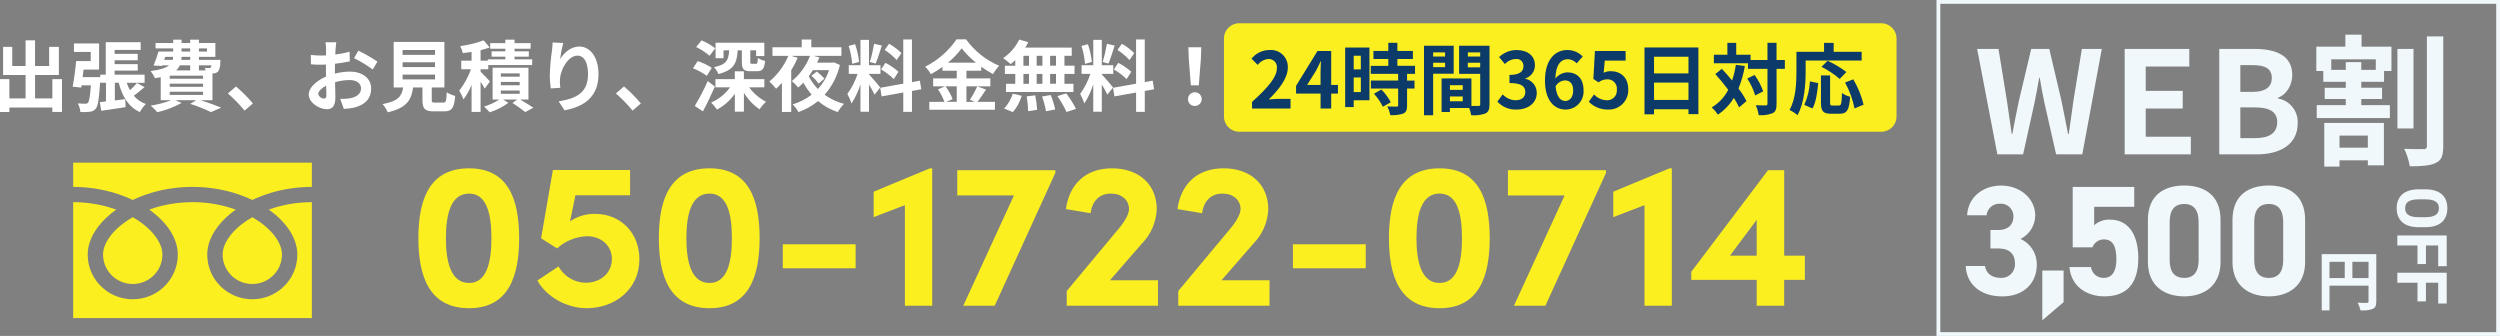
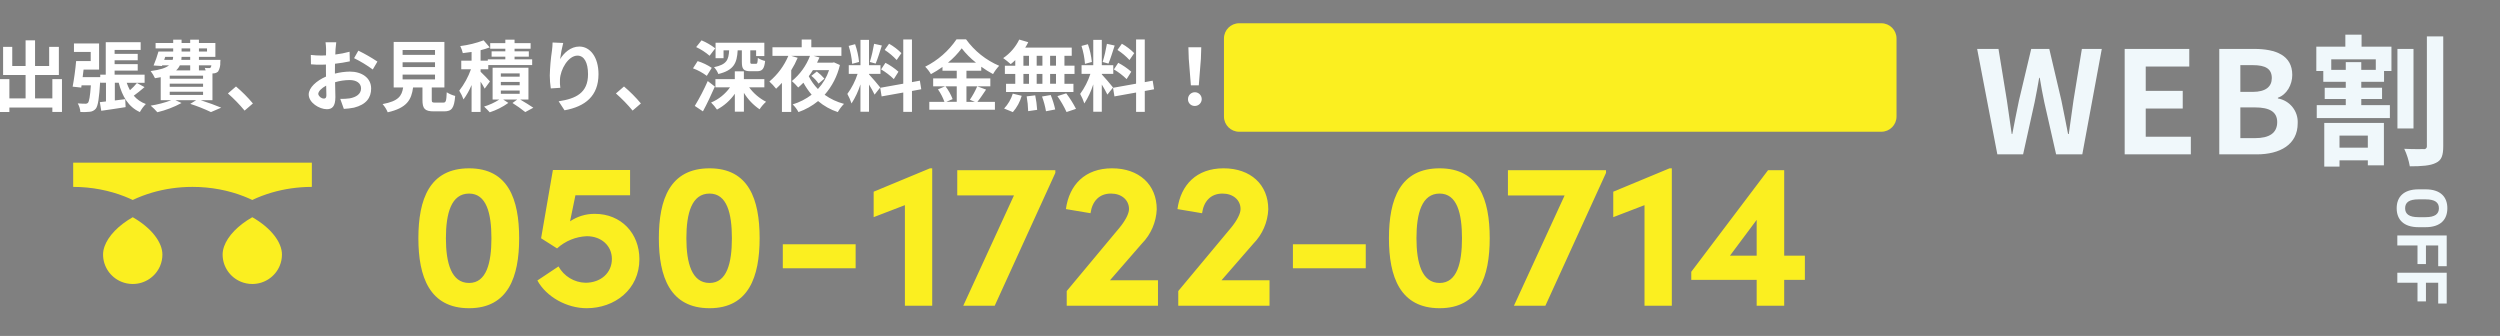
<svg xmlns="http://www.w3.org/2000/svg" id="_グループ_10" data-name="グループ_10" viewBox="0 0 658.14 88.436">
  <rect x="0" y="0" width="658.14" height="88.436" fill="#808080" stroke="none" />
  <defs>
    <style>
      .cls-1, .cls-2 {
        fill: #fbef20;
      }

      .cls-3 {
        fill: #fff;
      }

      .cls-3, .cls-2, .cls-4, .cls-5 {
        fill-rule: evenodd;
      }

      .cls-6 {
        fill: none;
        stroke: #f0f8fb;
      }

      .cls-7 {
        isolation: isolate;
      }

      .cls-4 {
        fill: #0c3b6a;
      }

      .cls-5 {
        fill: #f0f8fb;
      }
    </style>
  </defs>
  <path id="_050-1722-0714" class="cls-2" d="M123.488,81.138c10.3,0,13.183-8.28,13.183-18.412,0-10.3-2.888-18.412-13.183-18.412-10.4,0-13.347,8.117-13.347,18.412-0,10.137,2.942,18.412,13.347,18.412ZM123.488,74.492c-4.685,0-6.1-5.284-6.1-11.766,0-6.591,1.416-11.766,6.1-11.766,4.576,0,5.883,5.175,5.883,11.767-.001,6.482-1.307,11.766-5.883,11.766v-.001ZM156.611,56.297c-2.329-.025-4.611.661-6.541,1.966l1.416-6.864h14.384v-6.65h-20.318l-3.105,17.977,4.2,2.669c2.156-1.96,4.933-3.097,7.844-3.214,3.813,0,6.592,2.506,6.592,5.992,0,3.65-2.888,6.264-6.973,6.264-2.955-.079-5.648-1.715-7.082-4.3l-5.556,3.7c2.342,4.3,7.735,7.3,12.965,7.3,7.408,0,13.891-4.957,13.891-12.91-.005-6.864-4.858-11.929-11.717-11.929l0-.001ZM186.792,81.137c10.3,0,13.183-8.28,13.183-18.412,0-10.3-2.887-18.412-13.183-18.412-10.4,0-13.346,8.117-13.346,18.412-0,10.138,2.941,18.413,13.346,18.413l0-.001ZM186.792,74.491c-4.685,0-6.1-5.284-6.1-11.766,0-6.591,1.416-11.766,6.1-11.766,4.576,0,5.883,5.175,5.883,11.767,0,6.483-1.305,11.767-5.883,11.767l0-.002ZM225.253,70.623v-6.317h-19.175v6.319h19.175v-.002ZM229.994,50.467v6.7l8.226-3.16v26.478h7.191v-36.171h-.6l-14.817,6.153ZM252.004,51.447h14.926l-13.346,29.038h8.28l15.961-34.973v-.708h-25.821v6.646-.003ZM300.597,64.14c2.384-2.423,3.782-5.646,3.922-9.043,0-6.482-4.63-10.786-11.766-10.786s-11.276,4.358-12.148,10.731l6.483,1.09c.435-3.105,2.233-5.175,5.392-5.175,2.779,0,4.74,1.689,4.74,4.086,0,1.2-.981,3.05-2.452,4.848l-13.945,16.726v3.868h24.023v-6.7h-12.638l8.389-9.645ZM329.961,64.14c2.384-2.423,3.782-5.646,3.922-9.043,0-6.482-4.63-10.786-11.766-10.786s-11.276,4.361-12.147,10.734l6.482,1.09c.436-3.105,2.234-5.175,5.393-5.175,2.779,0,4.74,1.689,4.74,4.086,0,1.2-.981,3.05-2.452,4.848l-13.946,16.723v3.868h24.023v-6.7h-12.64l8.391-9.645ZM359.543,70.623v-6.317h-19.173v6.319h19.175l-.002-.002ZM378.992,81.137c10.3,0,13.183-8.28,13.183-18.412,0-10.3-2.887-18.412-13.183-18.412-10.4,0-13.346,8.117-13.346,18.412,0,10.138,2.942,18.413,13.346,18.413l0-.001ZM378.992,74.491c-4.684,0-6.1-5.284-6.1-11.766,0-6.591,1.417-11.766,6.1-11.766,4.576,0,5.884,5.175,5.884,11.767-0,6.483-1.306,11.767-5.884,11.767l0-.002ZM396.97,51.45h14.926l-13.345,29.035h8.28l15.961-34.973v-.708h-25.822v6.646ZM424.7,50.47v6.7l8.226-3.16v26.475h7.19v-36.171h-.6l-14.816,6.156ZM469.7,67.303v-22.5h-4.25l-20.211,26.748v2.125h17.214v6.809h7.246v-6.81h5.447v-6.373h-5.447l.001.001ZM462.454,57.879v9.424h-7.027l7.027-9.424Z" />
  <path id="_出張費_お見積り_深夜料金無料_" data-name="出張費_お見積り_深夜料金無料_" class="cls-3" d="M13.782,20.828v5.084h-4.553v-6.166h6.268v-7.412h-2.552v5.043h-3.716v-6.758h-2.491v6.759h-3.512v-5.044H.817v7.412h5.921v6.166H2.47v-5.084H0v8.657h2.47v-1.184h11.312v1.162h2.532v-8.635h-2.532ZM36.05,21.849c-.558.684-1.173,1.319-1.838,1.9-.339-.629-.626-1.285-.858-1.96h4.716v-2.126h-7.9v-1.081h6.085v-1.695h-6.085v-1.024h6.085v-1.692h-6.085v-1.021h6.86v-2.041h-9.189v8.554h-1.45v.633h-4.634c.082-.653.163-1.307.245-1.981h4.084v-6.88h-6.616v2.228h4.41v2.409h-3.838c-.184,2.185-.572,4.962-.919,6.738l2.266.245.081-.592h2.45c-.2,2.961-.449,4.206-.756,4.594-.19.185-.452.275-.715.245-.388,0-1.143-.02-1.981-.082.398.694.636,1.468.694,2.266.817.037,1.636.017,2.45-.061.617-.043,1.19-.331,1.593-.8.592-.715.9-2.7,1.184-7.412v.572h1.511v4.921l-1.613.184.37,2.273c1.838-.265,4.186-.592,6.411-.96l-.1-2.1c-.919.123-1.838.245-2.736.347v-4.663h1.021c.939,3.614,2.552,6.35,5.574,7.718.416-.782.946-1.497,1.572-2.123-1.233-.44-2.331-1.193-3.185-2.185.878-.633,1.9-1.45,2.838-2.266l-2.002-1.082ZM44.678,24.156h8.78v.837h-8.78v-.837ZM50.07,17.193v1.348h-3.718c.422-.376.762-.835,1-1.348h2.718ZM43.493,14.963h2.083c.003.272-.039.542-.123.8h-2.225l.265-.8ZM47.801,12.737h2.269v.826h-2.269v-.826ZM54.501,12.737v.826h-2.131v-.821h2.124l.007-.005ZM50.07,15.763h-2.33l.061-.8h2.269v.8ZM55.644,17.192c-.01.21-.074.413-.184.592-.109.118-.271.172-.429.143-.375.015-.751-.006-1.123-.061.1.217.182.443.245.674h-1.783v-1.347h3.267l.007-.001ZM53.459,20.724h-8.78v-.8h8.78v.8ZM53.459,22.847h-8.78v-.815h8.78v.817-.002ZM55.93,26.379v-7.042c.123,0,.225-.02.306-.02.441-.014.862-.188,1.184-.49.426-.736.625-1.581.572-2.43.021-.225.041-.633.041-.633h-5.663v-.801h4.329v-3.65h-4.329v-.878h-2.3v.878h-2.269v-.878h-2.205v.878h-4.635v1.429h4.635v.821h-3.879c-.351,1.251-.78,2.478-1.286,3.675l2.205.143.061-.184h1.8c-.837.674-2.307,1.184-4.839,1.511.453.58.837,1.21,1.143,1.879.551-.082,1.041-.163,1.511-.265v6.064h2.777c-1.754.657-3.569,1.134-5.419,1.425.63.532,1.217,1.112,1.756,1.736,2.221-.528,4.363-1.345,6.371-2.43l-1.613-.735h5.456l-1.552.96c1.864.597,3.686,1.32,5.452,2.164l2.7-1.164c-1.286-.551-3.43-1.327-5.39-1.96h3.083l-.003-.003ZM64.394,29.115l2.185-1.879c-1.353-1.616-2.843-3.113-4.453-4.473l-2.123,1.838c1.579,1.388,3.047,2.898,4.389,4.517l.002-.003ZM88.517,11.129h-2.817c.081.597.128,1.198.143,1.8,0,.347,0,.939-.02,1.654-.408.02-.817.041-1.184.041-.942.004-1.883-.05-2.818-.163l.041,2.471c.95.088,1.905.121,2.859.1.327,0,.694-.02,1.082-.041v1.715c0,.47,0,.96.02,1.45-2.511,1.082-4.553,2.94-4.553,4.717,0,2.164,2.8,3.879,4.778,3.879,1.348,0,2.246-.674,2.246-3.206,0-.694-.041-2.287-.082-3.9,1.246-.371,2.539-.564,3.839-.572,1.776,0,3,.817,3,2.205,0,1.491-1.307,2.307-2.961,2.614-.832.115-1.672.162-2.511.143l.939,2.634c.898-.045,1.792-.154,2.675-.327,3.246-.817,4.513-2.634,4.513-5.043,0-2.818-2.471-4.451-5.615-4.451-1.323.023-2.639.201-3.92.531v-.757c0-.592,0-1.225.02-1.838,1.327-.163,2.736-.367,3.9-.633l-.061-2.532c-1.232.341-2.488.586-3.757.735.02-.511.041-1,.061-1.45.036-.53.122-1.408.183-1.776ZM94.336,13.334l-1.123,1.981c1.725.846,3.372,1.844,4.921,2.981l1.225-2.083c-1.607-1.072-3.285-2.034-5.023-2.879ZM83.78,24.768c0-.715.837-1.552,2.083-2.226.041,1.1.061,2.042.061,2.552,0,.694-.286.857-.653.857-.701-.029-1.303-.507-1.491-1.183ZM105.986,19.643h8.535v1.266h-8.535s0-1.266 0-1.266ZM105.986,16.396h8.535v1.267h-8.535v-1.266l0-.001ZM105.986,13.17h8.535v1.266h-8.535v-1.265l0-.001ZM114.562,27.014c-.776,0-.9-.082-.9-.735v-3.246h3.329v-11.986h-13.353v11.986h2.491c-.347,2.226-1.225,3.594-5.411,4.369.568.64,1.025,1.371,1.352,2.161,5.043-1.143,6.248-3.287,6.677-6.534h2.47v3.267c0,2.287.572,3.022,3,3.022h2.695c2.021,0,2.654-.837,2.92-4.063-.788-.201-1.539-.525-2.226-.96-.1,2.369-.225,2.716-.919,2.716h-2.123l-.002.003ZM128.988,21.44c-.347-.429-1.817-1.94-2.47-2.552v-.653h2.021v-1.1h11.557v-1.514h-4.635v-.694h3.757v-1.409h-3.757v-.694h4.226v-1.47h-4.226v-.919h-2.43v.919h-3.982v1.47h3.982v.694h-3.614v1.409h3.614v.694h-4.614v.347h-1.9v-2.756c.819-.19,1.624-.436,2.409-.735l-1.613-1.858c-1.982.745-4.045,1.252-6.146,1.511.296.591.522,1.215.674,1.858.735-.082,1.511-.184,2.307-.306v2.287h-2.716v2.266h2.553c-.722,2.03-1.763,3.933-3.083,5.636.455.727.832,1.5,1.123,2.307.857-1.177,1.569-2.453,2.123-3.8v7.085h2.369v-7.962c.391.594.753,1.207,1.082,1.838l1.389-1.899ZM131.847,23.829h4.961v.858h-4.961v-.858ZM131.847,21.563h4.961v.878h-4.961v-.878ZM131.847,19.317h4.961v.858h-4.961v-.858ZM139.116,26.198v-8.372h-9.434v8.371h1.777c-1.248.804-2.602,1.43-4.023,1.858.45.429,1.123,1.082,1.491,1.511,1.749-.57,3.402-1.403,4.9-2.471l-1.368-.9h3.716l-1.265.919c1.168.73,2.293,1.528,3.369,2.389l2.123-1.143c-.817-.572-2.226-1.429-3.471-2.164h2.185v.002ZM148.27,11.313l-2.8-.123c-.012.717-.066,1.433-.163,2.144-.324,2.164-.515,4.346-.572,6.534.004,1.142.093,2.281.265,3.41l2.512-.163c-.107-.716-.14-1.441-.1-2.164.1-2.7,2.2-6.309,4.614-6.309,1.715,0,2.777,1.756,2.777,4.9,0,4.941-3.206,6.432-7.738,7.126l1.551,2.369c5.411-.98,8.944-3.737,8.944-9.515,0-4.492-2.206-7.269-5.044-7.269-2.307,0-4.083,1.715-5.063,3.308.18-1.432.453-2.851.817-4.248ZM166.535,29.113l2.185-1.879c-1.352-1.615-2.841-3.111-4.45-4.471l-2.124,1.838c1.581,1.388,3.05,2.898,4.393,4.517l-.004-.005ZM190.481,13.253h1.47c-.143,2.491-.613,3.736-3.982,4.431.493.521.882,1.132,1.144,1.8,4.1-1,4.9-2.9,5.084-6.227h1.1v3.022c0,1.879.408,2.471,2.286,2.471h1.675c1.388,0,1.939-.551,2.164-2.7-.681-.154-1.331-.424-1.919-.8-.062,1.348-.143,1.552-.49,1.552h-1.043c-.388,0-.449-.082-.449-.572v-2.977h1.531v1.51h2.165v-3.511h-12.839v4.063h2.1v-2.062h.003ZM188.296,12.722c-1.108-.855-2.323-1.561-3.614-2.1l-1.412,1.773c1.276.599,2.464,1.368,3.533,2.287l1.493-1.96ZM187.377,17.863c-1.146-.768-2.398-1.367-3.716-1.776l-1.225,1.9c1.299.486,2.522,1.153,3.634,1.981l1.307-2.105ZM186.316,21.334c-.996,2.255-2.135,4.444-3.41,6.554l2.144,1.429c1.082-1.98,2.184-4.369,3.144-6.534l-1.878-1.449ZM201.221,22.988v-2.16h-5.391v-2.042h-2.389v2.042h-5.1v2.164h3.839c-1.256,1.771-2.982,3.156-4.983,4,.578.566,1.098,1.189,1.552,1.858,1.875-.996,3.486-2.424,4.7-4.165v4.718h2.389v-4.961c1.053,1.719,2.459,3.194,4.125,4.329.479-.733,1.053-1.399,1.707-1.981-1.757-.906-3.281-2.207-4.451-3.8h4l.002-.002ZM217.036,20.701c-.603-.691-1.273-1.32-2-1.878l-1.45,1.143c.734.579,1.375,1.268,1.9,2.042l1.55-1.307ZM218.261,18.455c-.615,1.851-1.617,3.549-2.94,4.982-.973-.991-1.786-2.128-2.41-3.369.388-.511.756-1.062,1.1-1.613h4.25ZM219.547,16.413l-.388.082h-4.063c.225-.449.449-.919.633-1.368l-1.572-.429h7.35v-2.262h-7.922v-2.022h-2.532v2.021h-7.7v2.266h4.185c-1.105,2.618-2.819,4.935-5,6.758.645.582,1.239,1.217,1.776,1.9.511-.47,1.021-.98,1.532-1.552v7.656h2.45v-10.983c.653-1.041,1.219-2.134,1.694-3.267l-1.694-.51h4.941c-.987,2.59-2.634,4.878-4.778,6.636.604.518,1.163,1.085,1.674,1.695.47-.388.919-.817,1.368-1.266.616,1.124,1.342,2.184,2.169,3.164-1.504,1.137-3.197,2.001-5,2.552.616.587,1.134,1.269,1.532,2.021,1.877-.66,3.624-1.641,5.165-2.9,1.526,1.292,3.287,2.277,5.187,2.9.449-.789.998-1.516,1.633-2.164-1.832-.478-3.56-1.287-5.1-2.389,1.967-2.242,3.348-4.936,4.022-7.841l-1.562-.698ZM237.302,13.983c-.967-.965-2.059-1.796-3.247-2.471l-1.163,1.633c1.162.748,2.225,1.64,3.164,2.654l1.246-1.816ZM231.952,18.271c1.216.711,2.341,1.568,3.349,2.552l1.225-1.94c-1.043-.92-2.195-1.708-3.43-2.348l-1.144,1.736ZM230.115,11.533c-.271,1.615-.646,3.211-1.123,4.778l1.531.429c.51-1.184,1.1-3.124,1.633-4.758l-2.041-.449ZM226.154,16.311c-.164-1.594-.513-3.163-1.042-4.676l-1.695.449c.493,1.53.802,3.114.919,4.717l1.818-.49ZM231.728,23.029c-.429-.572-2.369-2.858-2.961-3.451v-.139h3.022v-2.266h-3.019v-6.677h-2.246v6.677h-3.083v2.266h2.329c-.616,1.894-1.527,3.679-2.7,5.288.446.8.814,1.641,1.1,2.511,1.002-1.563,1.791-3.252,2.348-5.023v7.208h2.252v-7.166c.539.857,1.03,1.743,1.47,2.654l1.488-1.882ZM242.528,23.499l-.368-2.266-2.082.388v-11.227h-2.287v11.638l-6.064,1.082.367,2.266,5.7-1.021v5.1h2.287v-5.507l2.447-.453ZM251.87,22.723v4.084h-2.756l1.674-.715c-.465-1.206-1.097-2.34-1.878-3.369h2.96ZM249.563,16.496c1.355-1.106,2.569-2.374,3.614-3.777,1.093,1.408,2.355,2.676,3.757,3.777h-7.371 0ZM257.263,22.723c-.533,1.239-1.183,2.424-1.941,3.54l1.327.551h-2.225v-4.087h6.288v-2.083h-6.288v-2.021h3.9v-1.06c.986.719,2.022,1.367,3.1,1.94.449-.79.99-1.523,1.613-2.185-3.484-1.486-6.498-3.894-8.718-6.963h-2.509c-2.091,3.066-4.93,5.548-8.249,7.208.587.585,1.095,1.244,1.511,1.96,1.056-.563,2.073-1.198,3.042-1.9v1h3.756v2.021h-6.207v2.083h3.124l-1.858.8c.71,1.016,1.281,2.121,1.7,3.287h-3.982v2.079h17.274v-2.083h-4.614c.714-.858,1.511-2.1,2.286-3.226l-2.33-.861ZM277.998,17.292h-1.551v-2.61h1.551v2.614-.004ZM277.998,22.049h-1.551v-2.586h1.551v2.59-.004ZM269.422,19.463h1.47v2.59h-1.47v-2.59ZM274.422,19.463v2.59h-1.511v-2.59h1.511ZM272.911,17.299v-2.617h1.511v2.614h-1.511v.003ZM269.42,14.686h1.47v2.614h-1.47v-2.618.004ZM267.276,17.3h-2.736v2.163h2.736v2.59h-2.43v2.164h17.744v-2.164h-2.369v-2.59h2.654v-2.168h-2.654v-2.613h1.919v-2.144h-12.249c.302-.456.569-.933.8-1.429l-2.369-.694c-.959,1.967-2.416,3.65-4.226,4.88.69.493,1.351,1.025,1.98,1.593.42-.331.821-.685,1.2-1.062v1.474ZM266.643,29.51c1.082-1.241,1.877-2.705,2.328-4.288l-2.348-.572c-.454,1.464-1.236,2.804-2.287,3.92l2.307.94ZM270.277,25.365c.229,1.288.361,2.591.393,3.898l2.369-.347c-.079-1.283-.249-2.559-.511-3.818l-2.251.267ZM274.32,25.406c.466,1.259.815,2.557,1.042,3.88l2.429-.47c-.283-1.299-.679-2.57-1.184-3.8l-2.287.39ZM278.363,25.306c.93,1.318,1.736,2.72,2.409,4.186l2.491-.837c-.737-1.434-1.597-2.8-2.572-4.084l-2.328.735ZM298.59,13.988c-.967-.964-2.059-1.795-3.246-2.471l-1.164,1.633c1.162.748,2.226,1.64,3.165,2.654l1.245-1.816ZM293.241,18.276c1.216.711,2.34,1.568,3.348,2.552l1.225-1.94c-1.043-.92-2.195-1.708-3.43-2.348l-1.143,1.736ZM291.403,11.538c-.271,1.615-.646,3.211-1.123,4.778l1.531.429c.511-1.184,1.1-3.124,1.634-4.758l-2.042-.449ZM287.442,16.316c-.163-1.594-.513-3.163-1.041-4.676l-1.695.449c.493,1.53.802,3.114.919,4.717l1.817-.49ZM293.016,23.034c-.429-.572-2.368-2.858-2.961-3.451v-.144h3.022v-2.266h-3.022v-6.677h-2.246v6.677h-3.083v2.266h2.328c-.614,1.894-1.524,3.678-2.695,5.288.445.8.814,1.641,1.1,2.511,1.002-1.563,1.791-3.252,2.348-5.023v7.208h2.246v-7.166c.539.857,1.03,1.743,1.471,2.654l1.492-1.877ZM303.816,23.504l-.367-2.266-2.083.388v-11.232h-2.286v11.638l-6.064,1.082.368,2.266,5.7-1.021v5.1h2.286v-5.507l2.446-.448ZM313.506,22.463h2.083l.551-6.983.1-3.042h-3.39l.1,3.042.556,6.983ZM314.547,27.894c.998.004,1.81-.802,1.814-1.8.004-.998-.802-1.81-1.8-1.814-.998-.004-1.81.802-1.814,1.8-0.0.005-0.0.009,0,.014-.034.959.716,1.764,1.676,1.798.042.001.083.001.125-0l-.001.002Z" />
  <path id="_長方形_6" data-name="長方形_6" class="cls-2" d="M326.215,6.123h169.055c2.209,0,4,1.791,4,4h0v20.558c0,2.209-1.791,4-4,4h-169.055c-2.209,0-4-1.791-4-4V10.123c0-2.209,1.791-4,4-4Z" />
-   <path id="_24時間365日対応" class="cls-4" d="M329.613,28.563h10.128v-2.535h-3.271c-.715,0-1.715.082-2.471.163,2.757-2.7,5.023-5.635,5.023-8.372.13-2.444-1.745-4.531-4.19-4.662-.187-.01-.375-.008-.562.006-1.867-.017-3.637.827-4.8,2.287l1.634,1.633c.667-.883,1.675-1.446,2.777-1.552,1.19-.071,2.212.836,2.283,2.026.008.142.003.284-.017.424,0,2.328-2.43,5.166-6.534,8.841v1.741h-0ZM344.113,22.356l2.348-3.757c.429-.817.837-1.654,1.2-2.471h.081c-.04.9-.1,2.266-.1,3.144v3.081h-3.532l.003.003ZM347.645,28.563h2.8v-3.92h1.776v-2.29h-1.776v-8.923h-3.614l-5.636,9.168v2.042h6.452v3.923h-.002ZM358.245,14.679v3.594h-1.875v-3.598h1.879l-.004.004ZM356.37,24.231v-3.838h1.879v3.839h-1.879v-.001ZM360.515,12.511h-6.391v15.681h2.246v-1.8h4.145v-13.881ZM361.715,24.68c.938,1.025,1.722,2.18,2.328,3.43l2.082-1.2c-.653-1.233-1.485-2.361-2.47-3.349l-1.94,1.119ZM372.515,19.453v-2.123h-4.645v-1.8h4.084v-2.12h-4.084v-2.147h-2.389v2.144h-3.92v2.126h3.92v1.8h-4.611v2.12h7.2v1.756h-7.167v2.1h7.167v4.39c0,.286-.1.367-.429.367-.306,0-1.449,0-2.429-.041.37.72.631,1.491.775,2.287,1.152.083,2.31-.055,3.41-.408.8-.367,1.021-.98,1.021-2.144v-4.448h1.96v-2.1h-1.96v-1.759h2.1l-.003-0ZM380.428,13.797v1.082h-3.144v-1.082s3.144,0,3.144-0ZM377.284,17.677v-1.164h3.144v1.164s-3.144,0-3.144-0ZM382.695,19.412v-7.37h-7.82v18.294h2.409v-10.924s5.411,0,5.411-0ZM386.411,17.717v-1.2h3.259v1.2h-3.259ZM389.67,13.797v1.082h-3.246v-1.082h3.246ZM381.704,26.663v-1.268h3.366v1.268h-3.369.003ZM385.073,23.663h-3.369v-1.229h3.366v1.229h.003ZM392.118,12.045h-8v7.408h5.552v7.983c.039.213-.101.417-.314.457-.058.011-.118.008-.176-.008-.265.02-1.02.02-1.817,0v-7.222l-6.86-.02v.02h-1v8.821h2.2v-1.047h5.067c.246.612.424,1.249.531,1.9,1.265.114,2.539-.046,3.736-.47.817-.388,1.083-1.1,1.083-2.409v-15.416l-.002.003ZM399.255,28.845c2.879,0,5.309-1.613,5.309-4.39.009-1.794-1.245-3.346-3-3.716v-.1c1.505-.472,2.525-1.873,2.512-3.451,0-2.573-1.981-4.022-4.9-4.022-1.691.025-3.31.689-4.533,1.858l1.527,1.839c.738-.805,1.767-1.282,2.858-1.327.975-.135,1.874.547,2.009,1.522.016.118.021.237.013.356,0,1.348-.9,2.307-3.676,2.307v2.142c3.288,0,4.166.939,4.166,2.409,0,1.368-1.042,2.124-2.573,2.124-1.286-.045-2.499-.604-3.369-1.552l-1.409,1.9c1.29,1.423,3.148,2.194,5.066,2.102v-.001ZM411.982,21.168c1.307,0,2.164.837,2.164,2.614,0,1.858-.939,2.8-2.062,2.8-1.266,0-2.287-1.062-2.573-3.818.482-.933,1.422-1.541,2.471-1.596l-0-0ZM412.145,28.845c2.623-.001,4.748-2.128,4.747-4.751-0-.105-.004-.209-.01-.313,0-3.226-1.8-4.737-4.328-4.737-1.217.086-2.341.679-3.1,1.634.123-3.8,1.552-5.1,3.287-5.1.893.034,1.734.431,2.328,1.1l1.593-1.8c-1.069-1.117-2.554-1.738-4.1-1.715-3.043,0-5.84,2.409-5.84,8.045-.008,5.33,2.548,7.638,5.423,7.638l-0-.001ZM423.362,28.845c2.818.103,5.186-2.098,5.289-4.916.005-.131.005-.262-.001-.393,0-3.287-2.124-4.8-4.655-4.8-.632-.004-1.255.143-1.818.429l.286-3.206h5.493v-2.529h-8.086l-.408,7.351,1.368.9c.642-.517,1.442-.8,2.266-.8,1.349-.069,2.498.968,2.567,2.317.007.14.002.28-.015.419.135,1.395-.886,2.635-2.281,2.77-.131.013-.262.015-.393.007-1.271-.039-2.472-.591-3.329-1.531l-1.388,1.919c1.341,1.368,3.19,2.116,5.105,2.064v-.001ZM435.435,26.313v-4.573h9.066v4.574h-9.066v-.001ZM444.501,14.94v4.39h-9.066v-4.39s9.066,0,9.066-0ZM432.924,12.49v17.6h2.511v-1.327h9.066v1.286h2.614V12.491h-14.191v-.001ZM456.97,17.063c-.204,1.401-.532,2.781-.98,4.124-.9-1.082-1.817-2.123-2.695-3.063l-1.735,1.368c1.123,1.245,2.327,2.7,3.409,4.145-.978,1.928-2.487,3.536-4.349,4.635.618.567,1.166,1.204,1.634,1.9,1.707-1.139,3.137-2.646,4.186-4.41.525.801.989,1.64,1.388,2.511l1.94-1.654c-.592-1.168-1.295-2.276-2.1-3.308.776-1.913,1.338-3.906,1.674-5.942l-2.372-.306ZM459.97,20.677c.912,1.374,1.62,2.873,2.1,4.451l2.1-1.082c-.532-1.543-1.296-2.996-2.266-4.308l-1.934.939ZM469.87,15.797h-2.185v-4.534h-2.389v4.533h-4.451v-1.386h-3.775v-3.124h-2.328v3.124h-3.553v2.246h8.981v1.47h5.125v9.188c0,.327-.122.429-.49.429-.347,0-1.45.02-2.593-.041.377.832.638,1.711.776,2.614,1.252.11,2.512-.072,3.682-.531.776-.388,1.021-1.1,1.021-2.471v-9.188h2.179v-2.328l-0-.001ZM475.353,15.94h14.742v-2.306h-7.371v-2.348h-2.532v2.348h-7.269v5.145c0,2.94-.143,7.228-1.817,10.148.749.376,1.453.835,2.1,1.368,1.838-3.185,2.144-8.229,2.144-11.516v-2.838l.003-.001ZM486.073,18.962c-1.531-1.169-3.189-2.162-4.942-2.961l-1.613,1.593c1.724.861,3.336,1.931,4.8,3.185l1.755-1.817ZM477.15,28.562c.919-1.633,1.286-4.329,1.511-6.677l-2.185-.47c-.101,2.138-.606,4.238-1.49,6.187l2.164.96ZM482.438,27.786c-.572,0-.653-.1-.653-.837v-7.108h-2.41v7.122c0,2.266.511,2.981,2.675,2.981h2.267c1.9,0,2.511-.98,2.736-4.472-.769-.191-1.496-.523-2.144-.98-.082,2.818-.2,3.287-.817,3.287h-1.652l-.002.007ZM485.726,21.722c1.167,2.136,2.007,4.435,2.491,6.82l2.389-.98c-.569-2.348-1.484-4.599-2.716-6.677l-2.164.837Z" />
  <g id="_グループ_9" data-name="グループ_9">
-     <path id="_3_500" class="cls-5" d="M523.996,65.409h2.1c2.926,0,4.368,1.484,4.368,4,.108,1.962-1.395,3.64-3.357,3.748-.117.006-.235.007-.352.002-2.555,0-3.915-1.319-4.2-3.132h-5.069c.206,4.616,3.627,8,9.644,8,5.852,0,9.067-3.709,9.067-8.325.067-2.922-1.621-5.6-4.286-6.8,2.368-1.171,3.869-3.581,3.874-6.223,0-4.245-3.792-7.831-8.985-7.831-4.9,0-8.737,3.174-8.943,7.831h5.11c.176-1.801,1.738-3.145,3.545-3.05,1.818-.135,3.4,1.229,3.535,3.047.006.084.009.169.009.253,0,2.39-1.607,3.627-3.956,3.627h-2.1v4.863l-.004-.01ZM543.253,71.22h-5.605v13.106l5.605-4.781v-8.325ZM553.853,63.02c2.308,0,3.3,1.772,3.3,5.234,0,3.338-1.237,4.9-3.3,4.9-1.694.072-3.161-1.163-3.38-2.844h-5.688c.454,5.028,4.452,7.707,9.233,7.707,5.852,0,8.9-3.338,8.9-10.056,0-6.8-3.05-10.139-7.419-10.139-1.542-.084-3.053.45-4.2,1.484v-4.86h10.551v-5.235h-16.2v15.909h5.193c.461-1.263,1.663-2.103,3.007-2.102l.003.002ZM584.57,57.863c0-6.635-4.451-9.026-9.561-9.026s-9.562,2.391-9.562,9.067v11.049c0,6.388,4.451,9.067,9.562,9.067s9.561-2.679,9.561-9.067v-11.09ZM578.8,58.399v10.064c0,3.05-1.236,4.7-3.791,4.7-2.6,0-3.833-1.649-3.833-4.7v-10.061c0-3.05,1.236-4.7,3.833-4.7,2.551.002,3.787,1.65,3.787,4.7l.004-.003ZM606.839,57.863c0-6.635-4.452-9.026-9.562-9.026s-9.562,2.391-9.562,9.067v11.049c0,6.388,4.451,9.067,9.562,9.067s9.562-2.679,9.562-9.067v-11.09ZM601.068,58.399v10.064c0,3.05-1.236,4.7-3.791,4.7-2.6,0-3.833-1.649-3.833-4.7v-10.061c0-3.05,1.236-4.7,3.833-4.7,2.551.002,3.787,1.65,3.787,4.7l.004-.003Z" />
    <path id="OFF" class="cls-5" d="M636.687,59.808h1.847c4.012,0,5.745-2.053,5.745-4.992,0-2.92-1.733-4.973-5.745-4.973h-1.847c-3.974,0-5.745,2.053-5.745,4.973-0,2.938,1.771,4.992,5.745,4.992ZM638.534,52.48c2.486,0,3.522.81,3.522,2.336s-1.036,2.355-3.522,2.355h-1.847c-2.486,0-3.522-.829-3.522-2.355s1.036-2.336,3.522-2.336h1.847ZM644.109,61.98h-13v2.637h5.312v4.9h2.223v-4.9h3.226v5.463h2.241v-8.1l-.002 0ZM644.109,71.8h-13v2.637h5.312v4.9h2.223v-4.9h3.226v5.463h2.241v-8.1h-.002Z" />
-     <path id="_円" data-name="円" class="cls-5" d="M619.277,73.204v-4.288h4.254v4.288h-4.254ZM613.253,68.916h4.017v4.288h-4.016v-4.288h-.001ZM625.57,66.908h-14.36v14.8h2.041v-6.5h10.278v4.118c.028.2-.111.385-.311.413-.044.006-.088.004-.132-.005-.34,0-1.446.017-2.416-.051.331.64.577,1.321.732,2.025,1.086.1,2.182-.028,3.216-.374.714-.323.952-.885.952-1.991v-12.435h-0Z" />
  </g>
-   <path id="_長方形_708" data-name="長方形_708" class="cls-6" d="M510.295.5h147.345v87.436h-147.345V.5Z" />
  <path id="WEB割" class="cls-5" d="M525.813,40.636h6.78l3.034-13.71c.45-2.173.824-4.308,1.2-6.443h.15c.337,2.135.749,4.27,1.2,6.443l3.109,13.71h6.892l5.132-27.757h-5.244l-2.21,13.56c-.412,2.884-.824,5.844-1.236,8.84h-.19c-.6-3-1.161-5.993-1.76-8.84l-3.184-13.56h-4.758l-3.221,13.56c-.6,2.884-1.2,5.844-1.761,8.84h-.15c-.412-3-.861-5.919-1.273-8.84l-2.21-13.56h-5.619l5.319,27.757ZM559.334,40.636h17.419v-4.645h-11.875v-7.417h9.739v-4.645h-9.739v-6.405h11.463v-4.645h-17.007v27.757ZM584.241,40.636h9.889c6.106,0,10.751-2.585,10.751-8.166.177-3.19-2.063-6.008-5.211-6.555v-.188c2.36-.824,3.784-3.446,3.784-5.994,0-5.169-4.346-6.855-10.04-6.855h-9.177v27.758h.004ZM589.785,24.191v-7.042h3.3c3.334,0,4.982.974,4.982,3.409,0,2.21-1.535,3.634-5.057,3.634h-3.221l-.004-.001ZM589.785,36.365v-8.09h3.858c3.821,0,5.844,1.161,5.844,3.858,0,2.884-2.06,4.233-5.844,4.233h-3.858v-.001ZM623.345,35.691v3.184h-7.455v-3.183h7.455v-.001ZM611.882,43.857h4.008v-1.647h7.455v1.311h4.232v-11.163h-15.7v11.5l.005-.001ZM625.442,18.385h-3.821v-2.022h-4.083v2.023h-3.82v-2.773h11.724v2.772ZM621.696,9.133h-4.27v3.147h-7.642v6.406h1.836v2.847h5.918v1.573h-5.544v2.957h5.544v1.611h-7.641v3.409h19.254v-3.408h-7.53v-1.612h5.47v-2.958h-5.47v-1.573h5.994v-2.847h1.948v-6.405h-7.867v-3.147ZM635.37,12.879h-4.233v20.94h4.233V12.879ZM638.891,9.579v28.847c.064.399-.208.773-.607.837-.098.016-.197.011-.293-.013-.749,0-2.884.037-5.057-.075.689,1.464,1.181,3.014,1.461,4.608,3.072,0,5.394-.15,6.855-.9,1.5-.674,1.948-1.948,1.948-4.42V9.582h-4.308l.001-.003Z" />
  <g class="cls-7">
    <path class="cls-1" d="M19.267,42.82v6.379c4.945.007,9.543.95,13.514,2.507.744.292,1.465.605,2.164.938,1.59-.758,3.301-1.412,5.115-1.945,3.254-.952,6.836-1.5,10.621-1.5,4.968,0,9.586.945,13.573,2.507.744.292,1.466.605,2.164.938,1.59-.758,3.301-1.412,5.115-1.945,3.238-.946,6.8-1.494,10.563-1.5v-6.379H19.267Z" />
    <path class="cls-1" d="M58.607,67.009c.001,1.612.49,3.091,1.333,4.332.842,1.238,2.039,2.224,3.438,2.81.934.392,1.956.608,3.039.609,1.625-.002,3.116-.486,4.365-1.323,1.248-.837,2.241-2.023,2.832-3.412.394-.926.612-1.94.613-3.015,0-.769-.161-1.584-.502-2.437-.339-.853-.858-1.744-1.554-2.629-1.325-1.692-3.294-3.358-5.755-4.76-1.887,1.077-3.487,2.305-4.725,3.586-1.319,1.359-2.224,2.772-2.689,4.086-.267.753-.395,1.471-.395,2.155Z" />
-     <path class="cls-1" d="M74.062,57.982c1.638,1.694,2.882,3.552,3.59,5.535.402,1.132.625,2.307.625,3.492.001,2.43-.748,4.704-2.027,6.581-1.278,1.878-3.085,3.368-5.216,4.263-1.42.596-2.985.926-4.617.926-2.449,0-4.742-.742-6.633-2.012-1.891-1.269-3.392-3.061-4.294-5.176-.601-1.41-.934-2.962-.933-4.581,0-1.778.501-3.527,1.36-5.16.861-1.637,2.08-3.173,3.582-4.581.781-.73,1.64-1.426,2.568-2.085-.62-.225-1.256-.437-1.91-.629-2.885-.844-6.087-1.336-9.476-1.336-4.157-.002-8.032.741-11.388,1.964,1.226.868,2.331,1.807,3.297,2.8,1.637,1.694,2.882,3.552,3.589,5.535.403,1.132.626,2.307.626,3.492 0,2.43-.748,4.704-2.027,6.581-1.279,1.878-3.085,3.368-5.216,4.263-1.42.596-2.985.926-4.617.926-2.449,0-4.742-.742-6.633-2.012-1.892-1.269-3.393-3.061-4.294-5.176-.601-1.41-.933-2.962-.933-4.581,0-1.778.5-3.527,1.359-5.16.861-1.637,2.081-3.173,3.583-4.581.78-.73,1.639-1.426,2.567-2.085-.621-.225-1.256-.437-1.91-.629-2.869-.838-6.05-1.33-9.418-1.336v30.514h62.829v-30.514c-4.135.005-7.99.747-11.33,1.964,1.226.868,2.331,1.807,3.297,2.8Z" />
    <path class="cls-1" d="M27.135,67.009c.001,1.612.49,3.091,1.333,4.332.842,1.238,2.039,2.224,3.438,2.81.933.392,1.955.608,3.039.609,1.624-.002,3.116-.486,4.365-1.323,1.248-.837,2.241-2.023,2.832-3.412.395-.926.613-1.94.613-3.015,0-.769-.162-1.584-.502-2.437-.34-.853-.859-1.744-1.554-2.629-1.326-1.692-3.295-3.358-5.756-4.76-1.887,1.077-3.487,2.305-4.725,3.586-1.319,1.359-2.224,2.772-2.689,4.086-.268.753-.395,1.471-.395,2.155Z" />
  </g>
</svg>